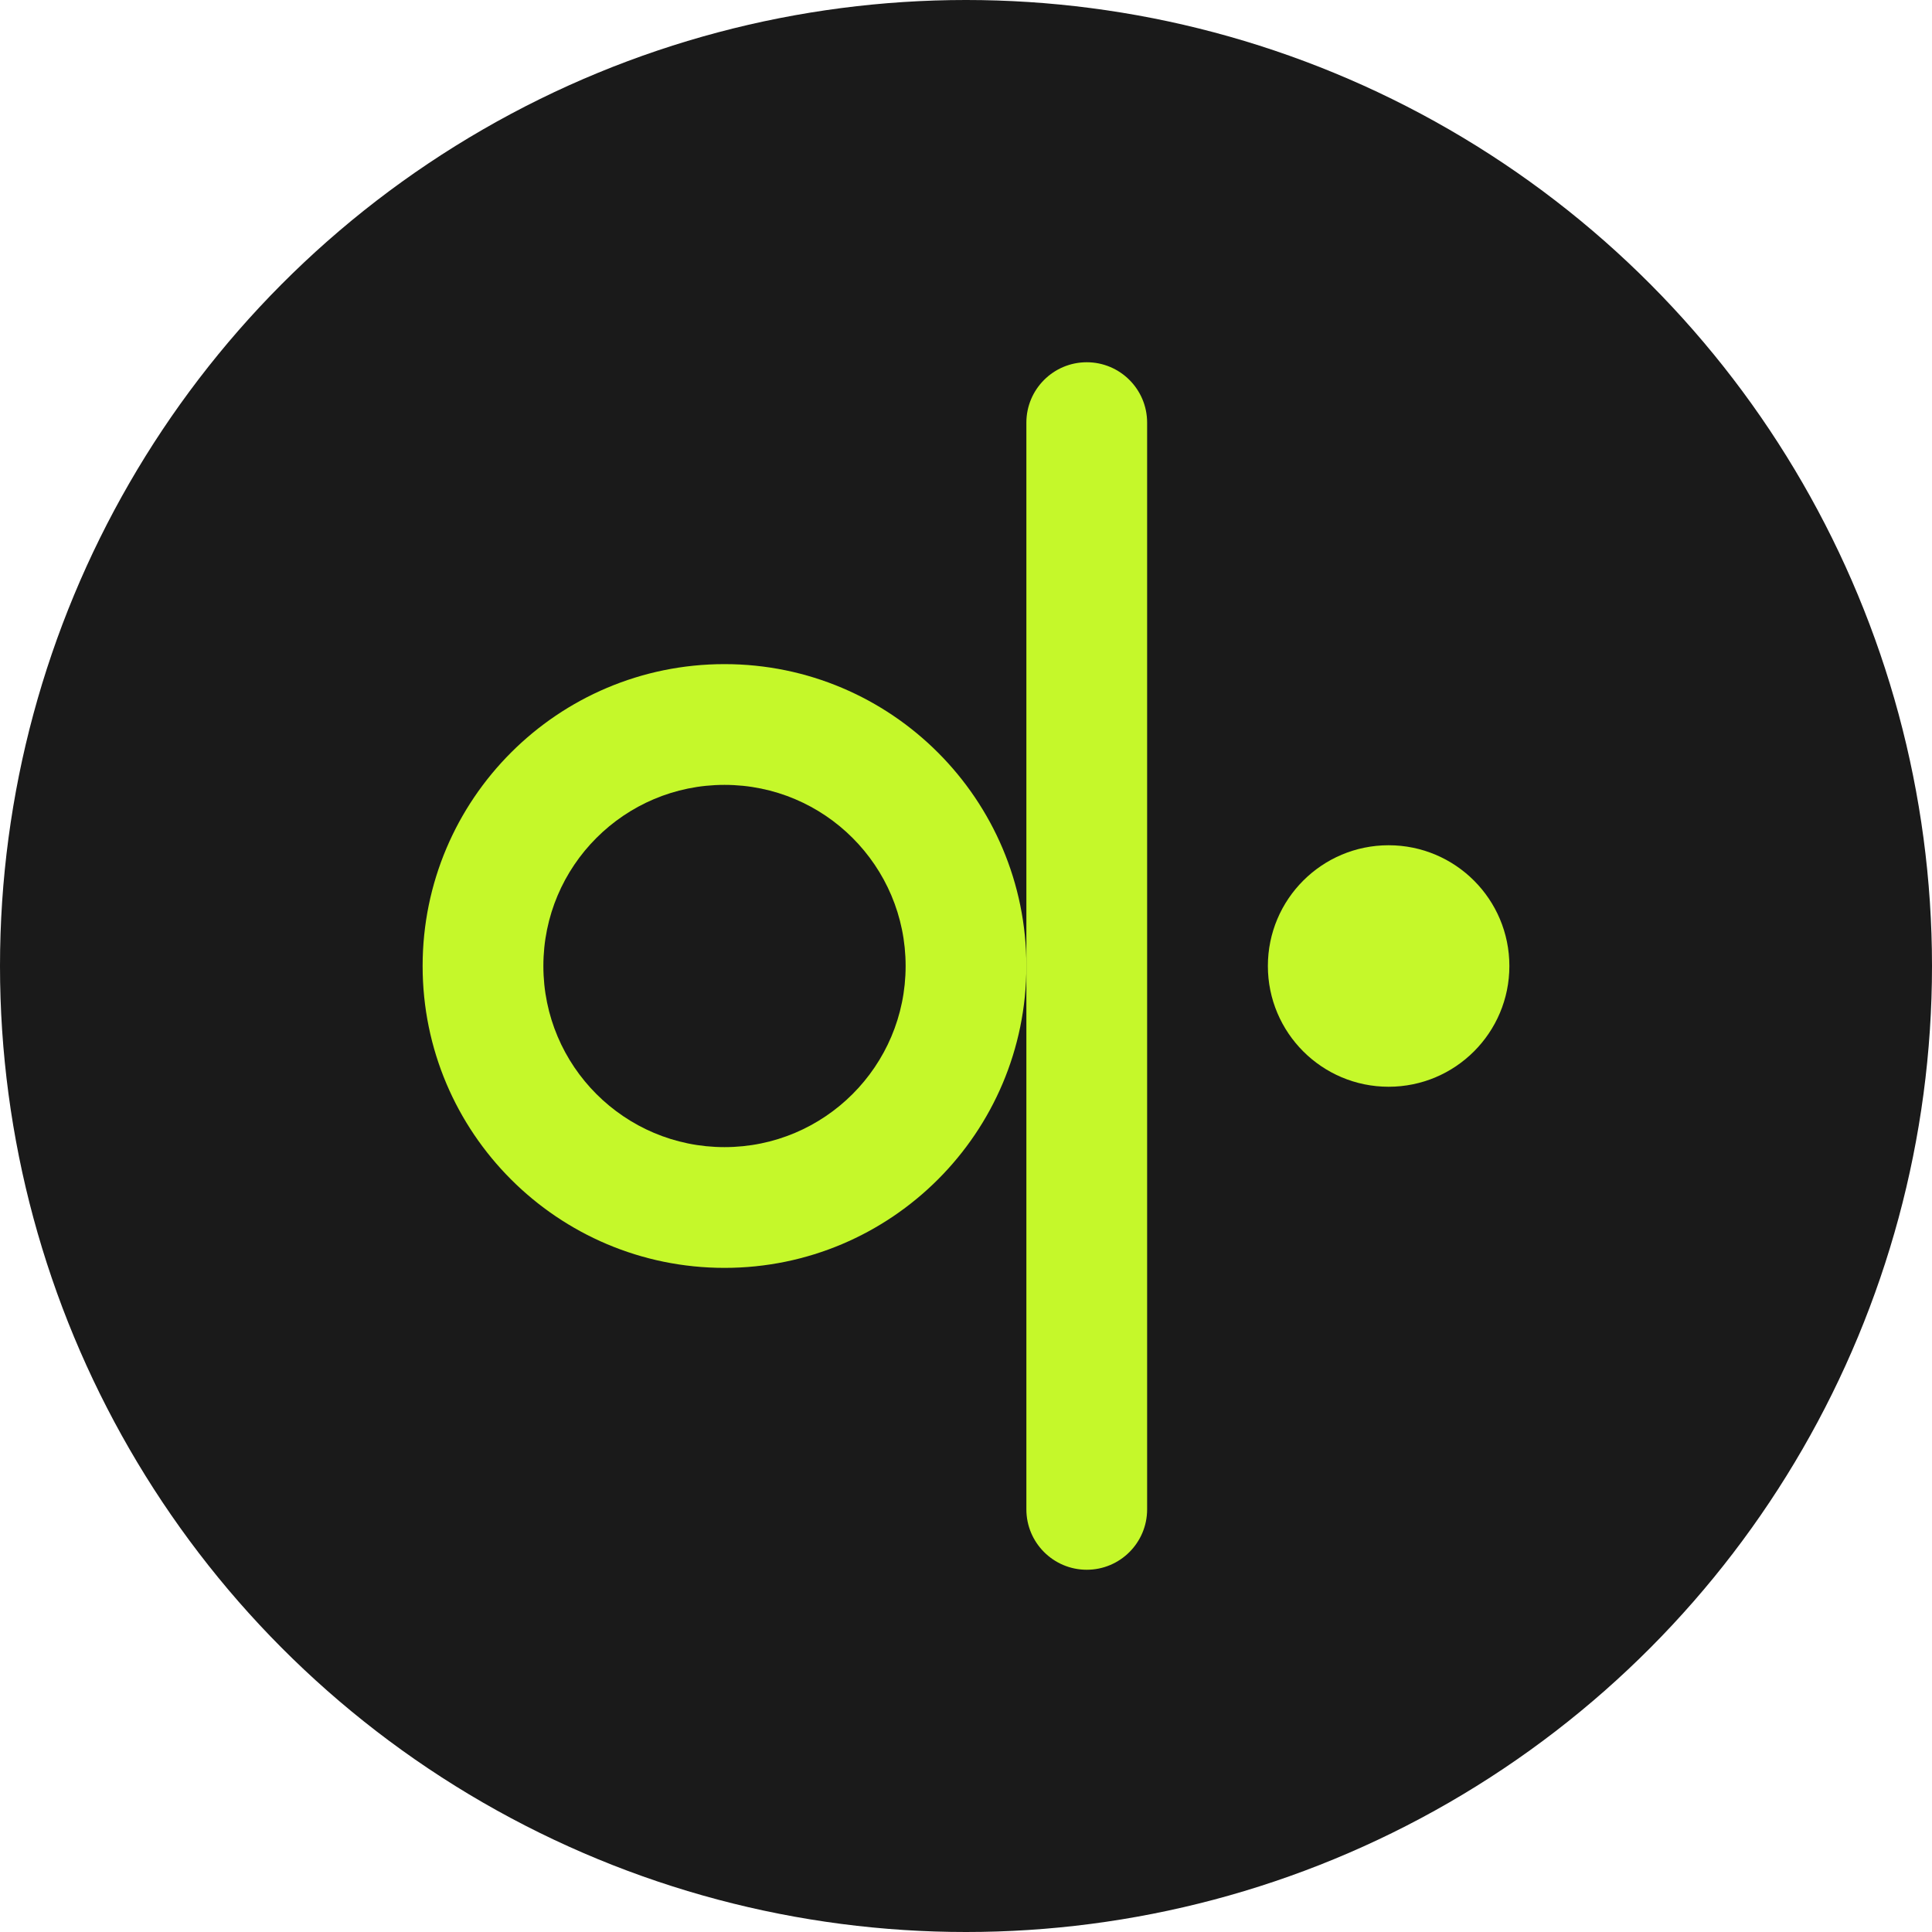
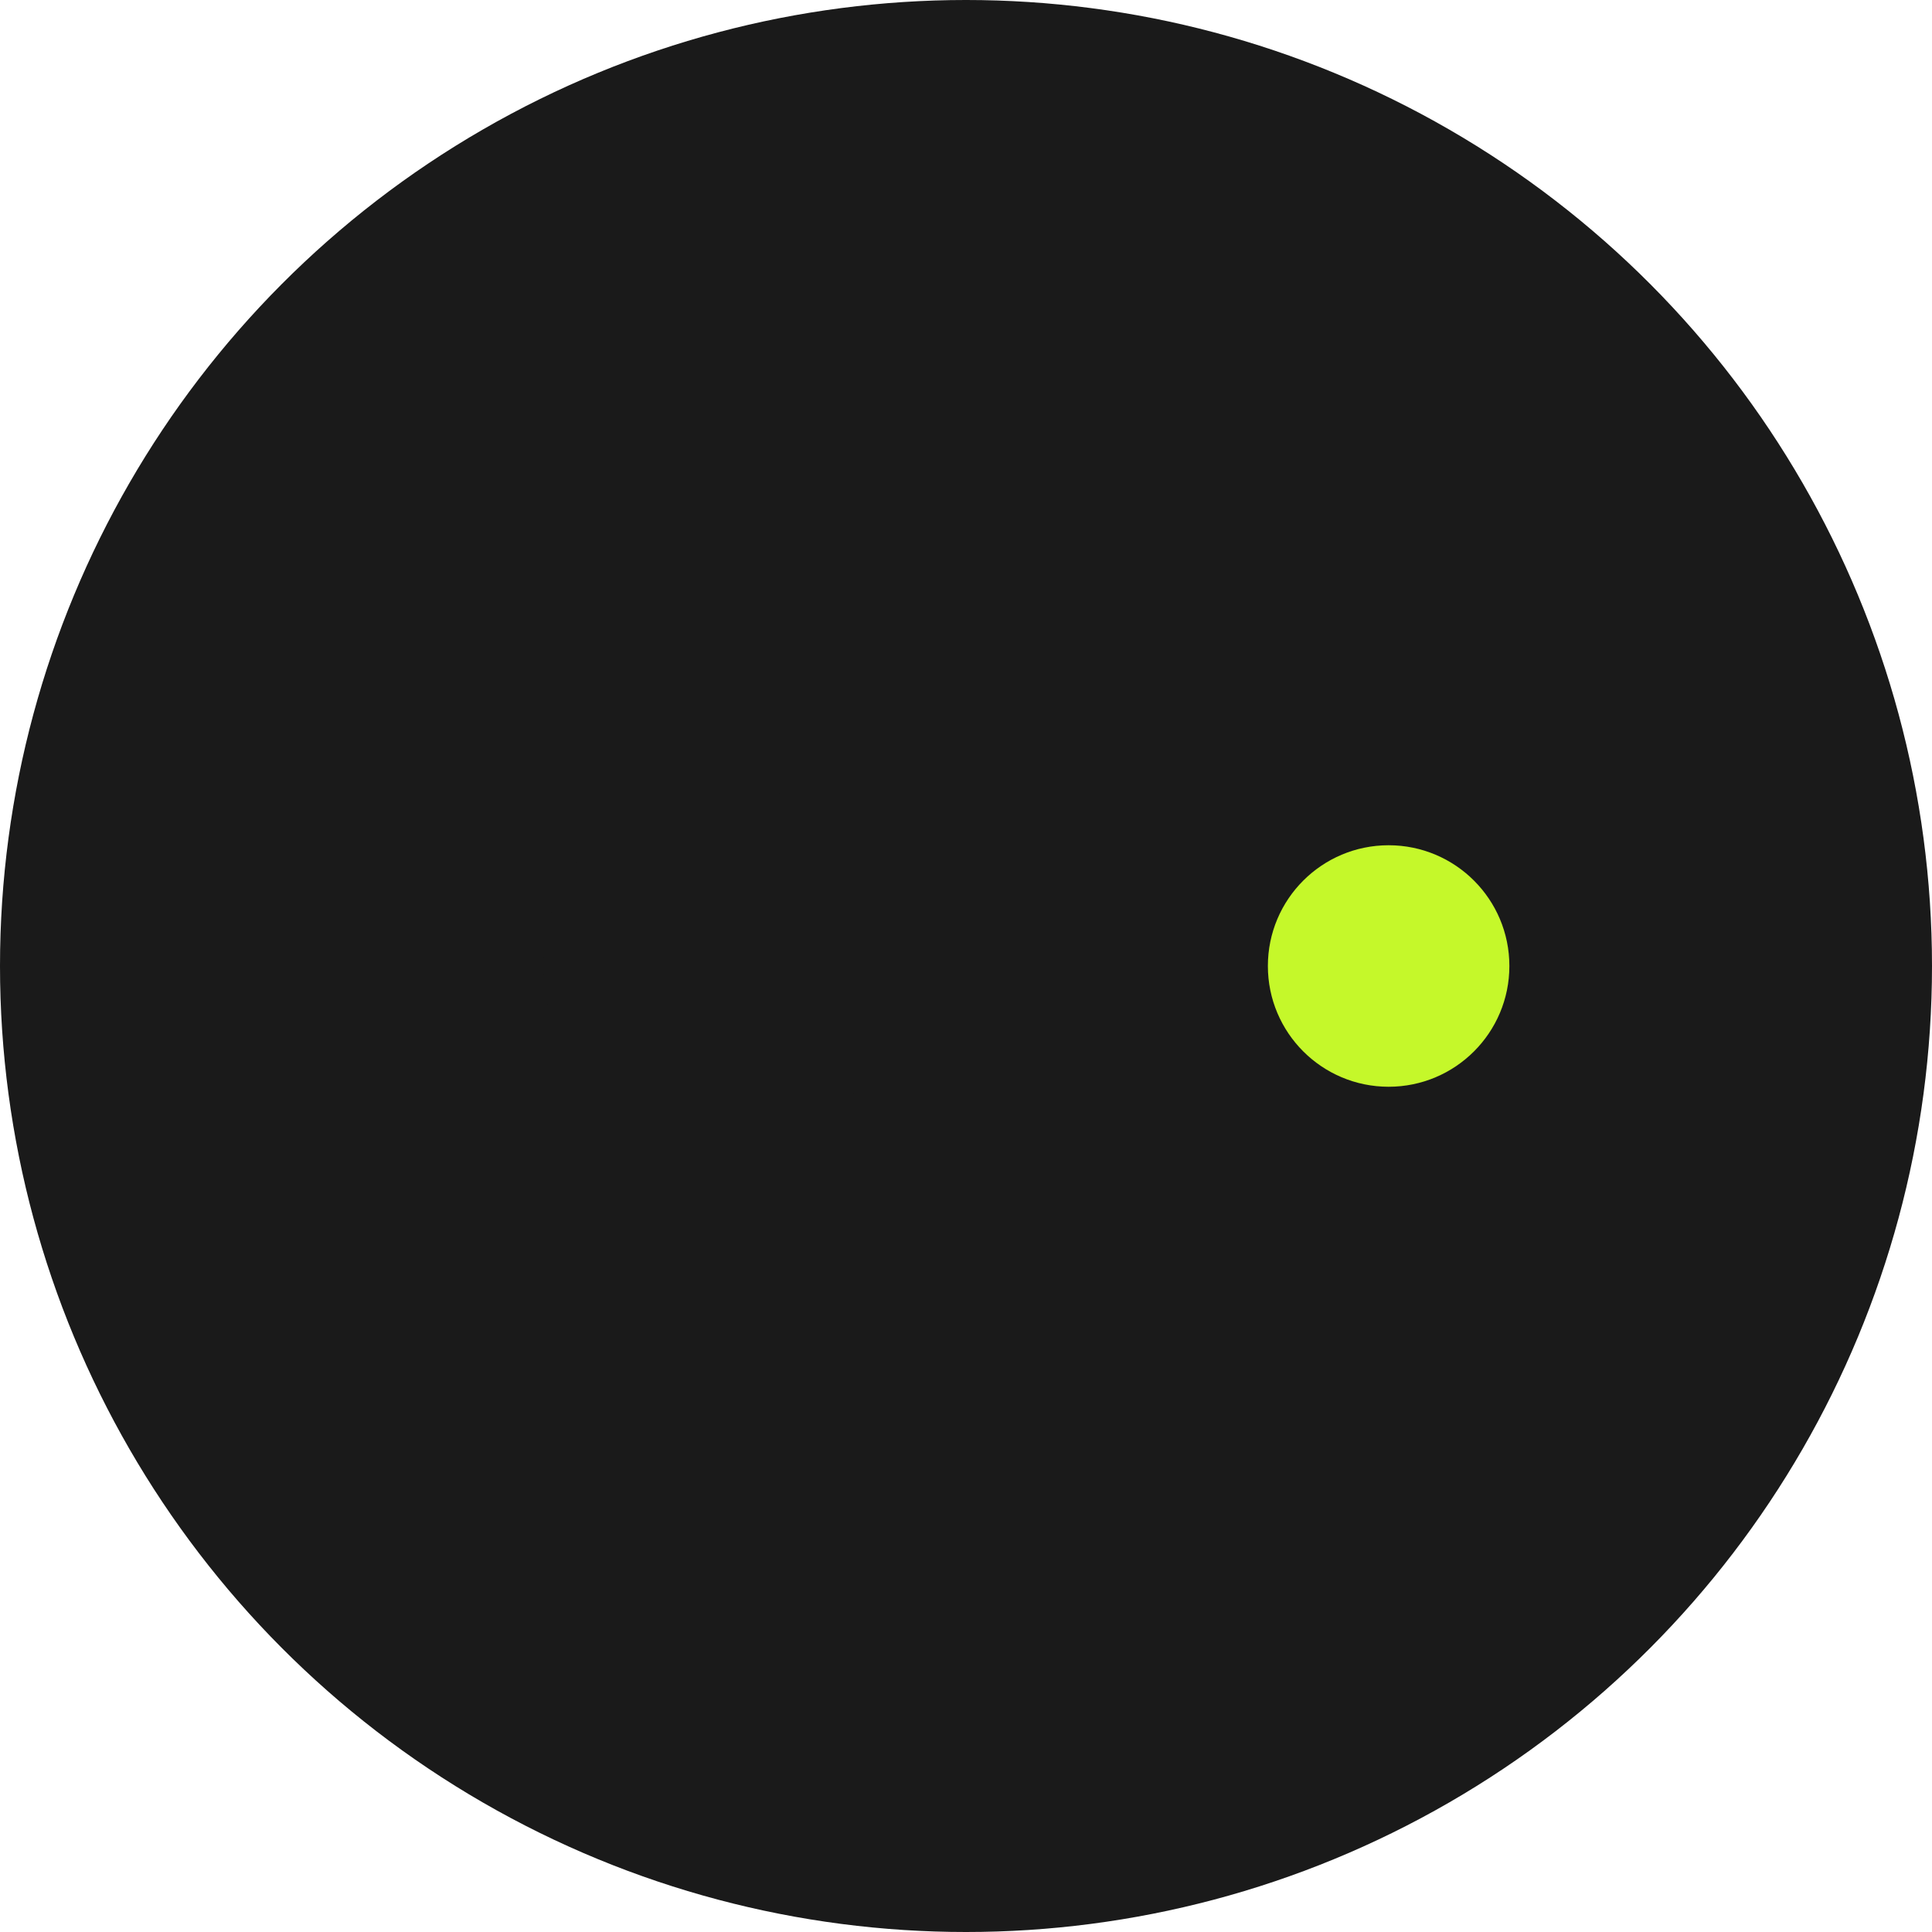
<svg xmlns="http://www.w3.org/2000/svg" width="32" height="32" viewBox="0 0 32 32" fill="none">
  <circle cx="16" cy="16" r="16" fill="#1A1A1A" />
-   <path d="M19 8.5V7C19 6.448 18.552 6 18 6C17.448 6 17 6.448 17 7V8.5V23.5V25C17 25.552 17.448 26 18 26C18.552 26 19 25.552 19 25V23.5V8.5Z" fill="#C5F82A" />
-   <path d="M17 16C17 13.239 14.761 11 12 11C9.239 11 7 13.239 7 16C7 18.761 9.239 21 12 21C14.761 21 17 18.761 17 16Z" fill="#C5F82A" />
  <circle cx="12" cy="16" r="3" fill="#1A1A1A" />
  <circle cx="23" cy="16" r="2" fill="#C5F82A" />
</svg>